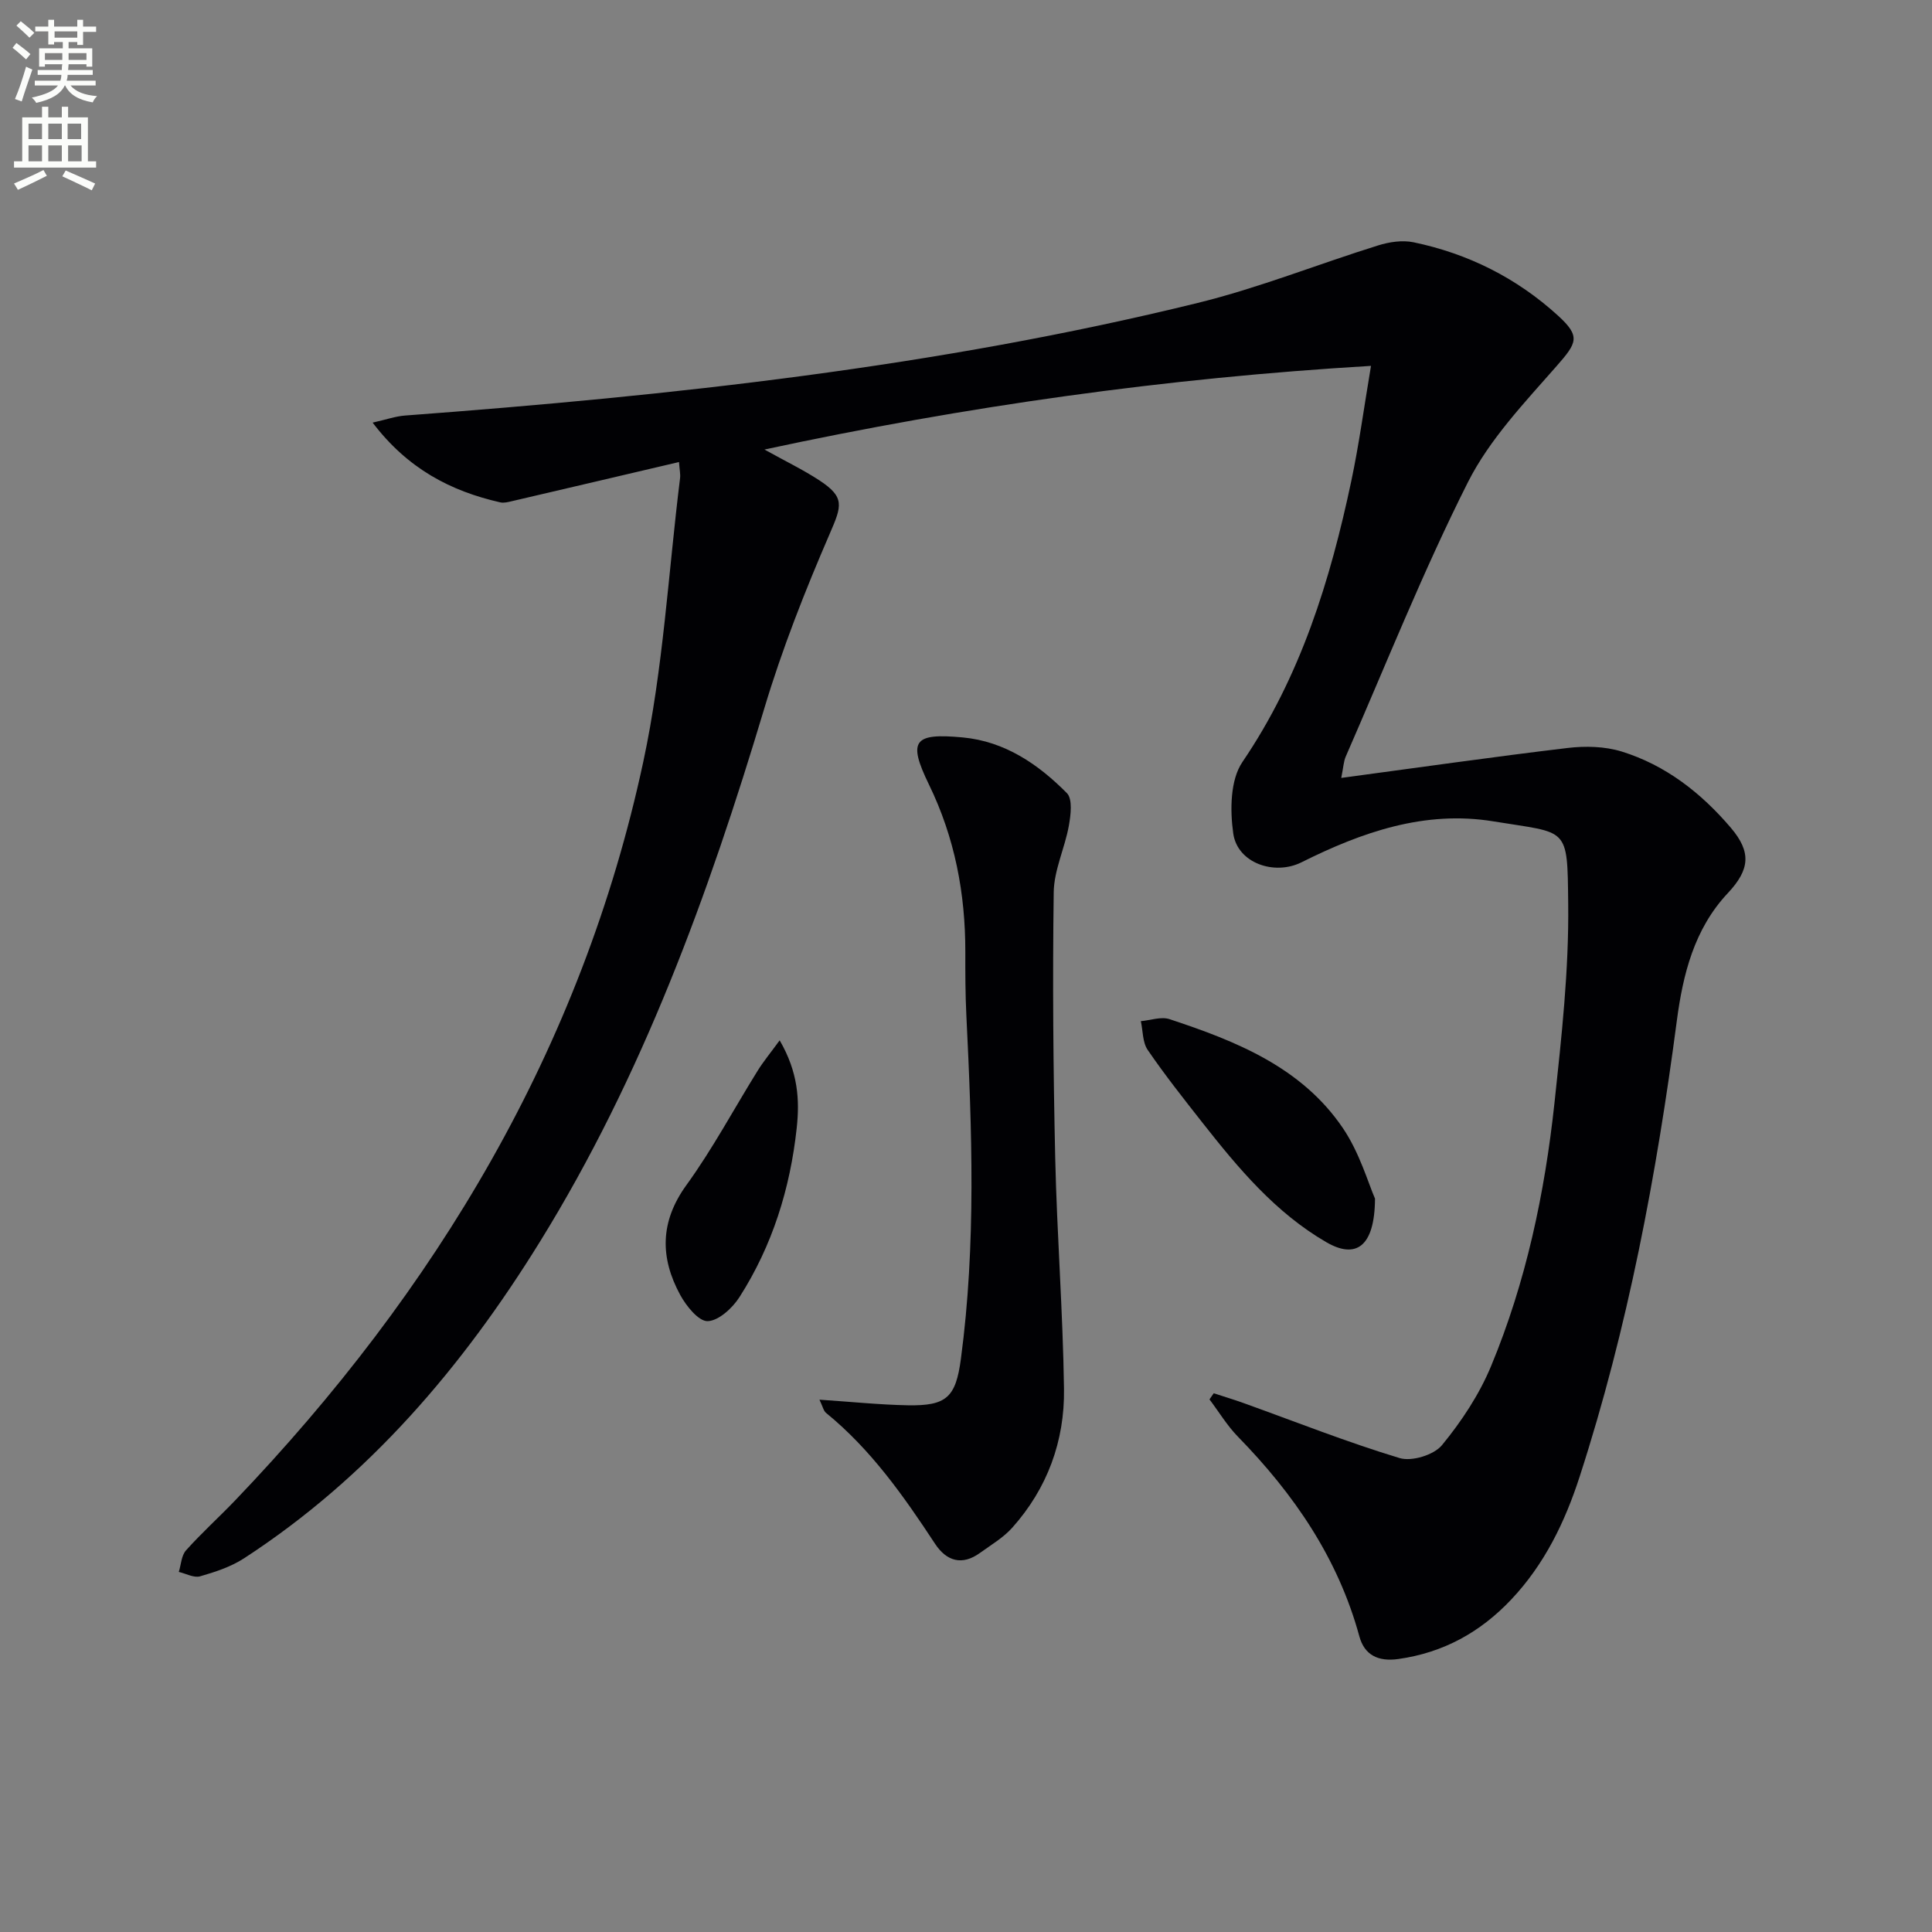
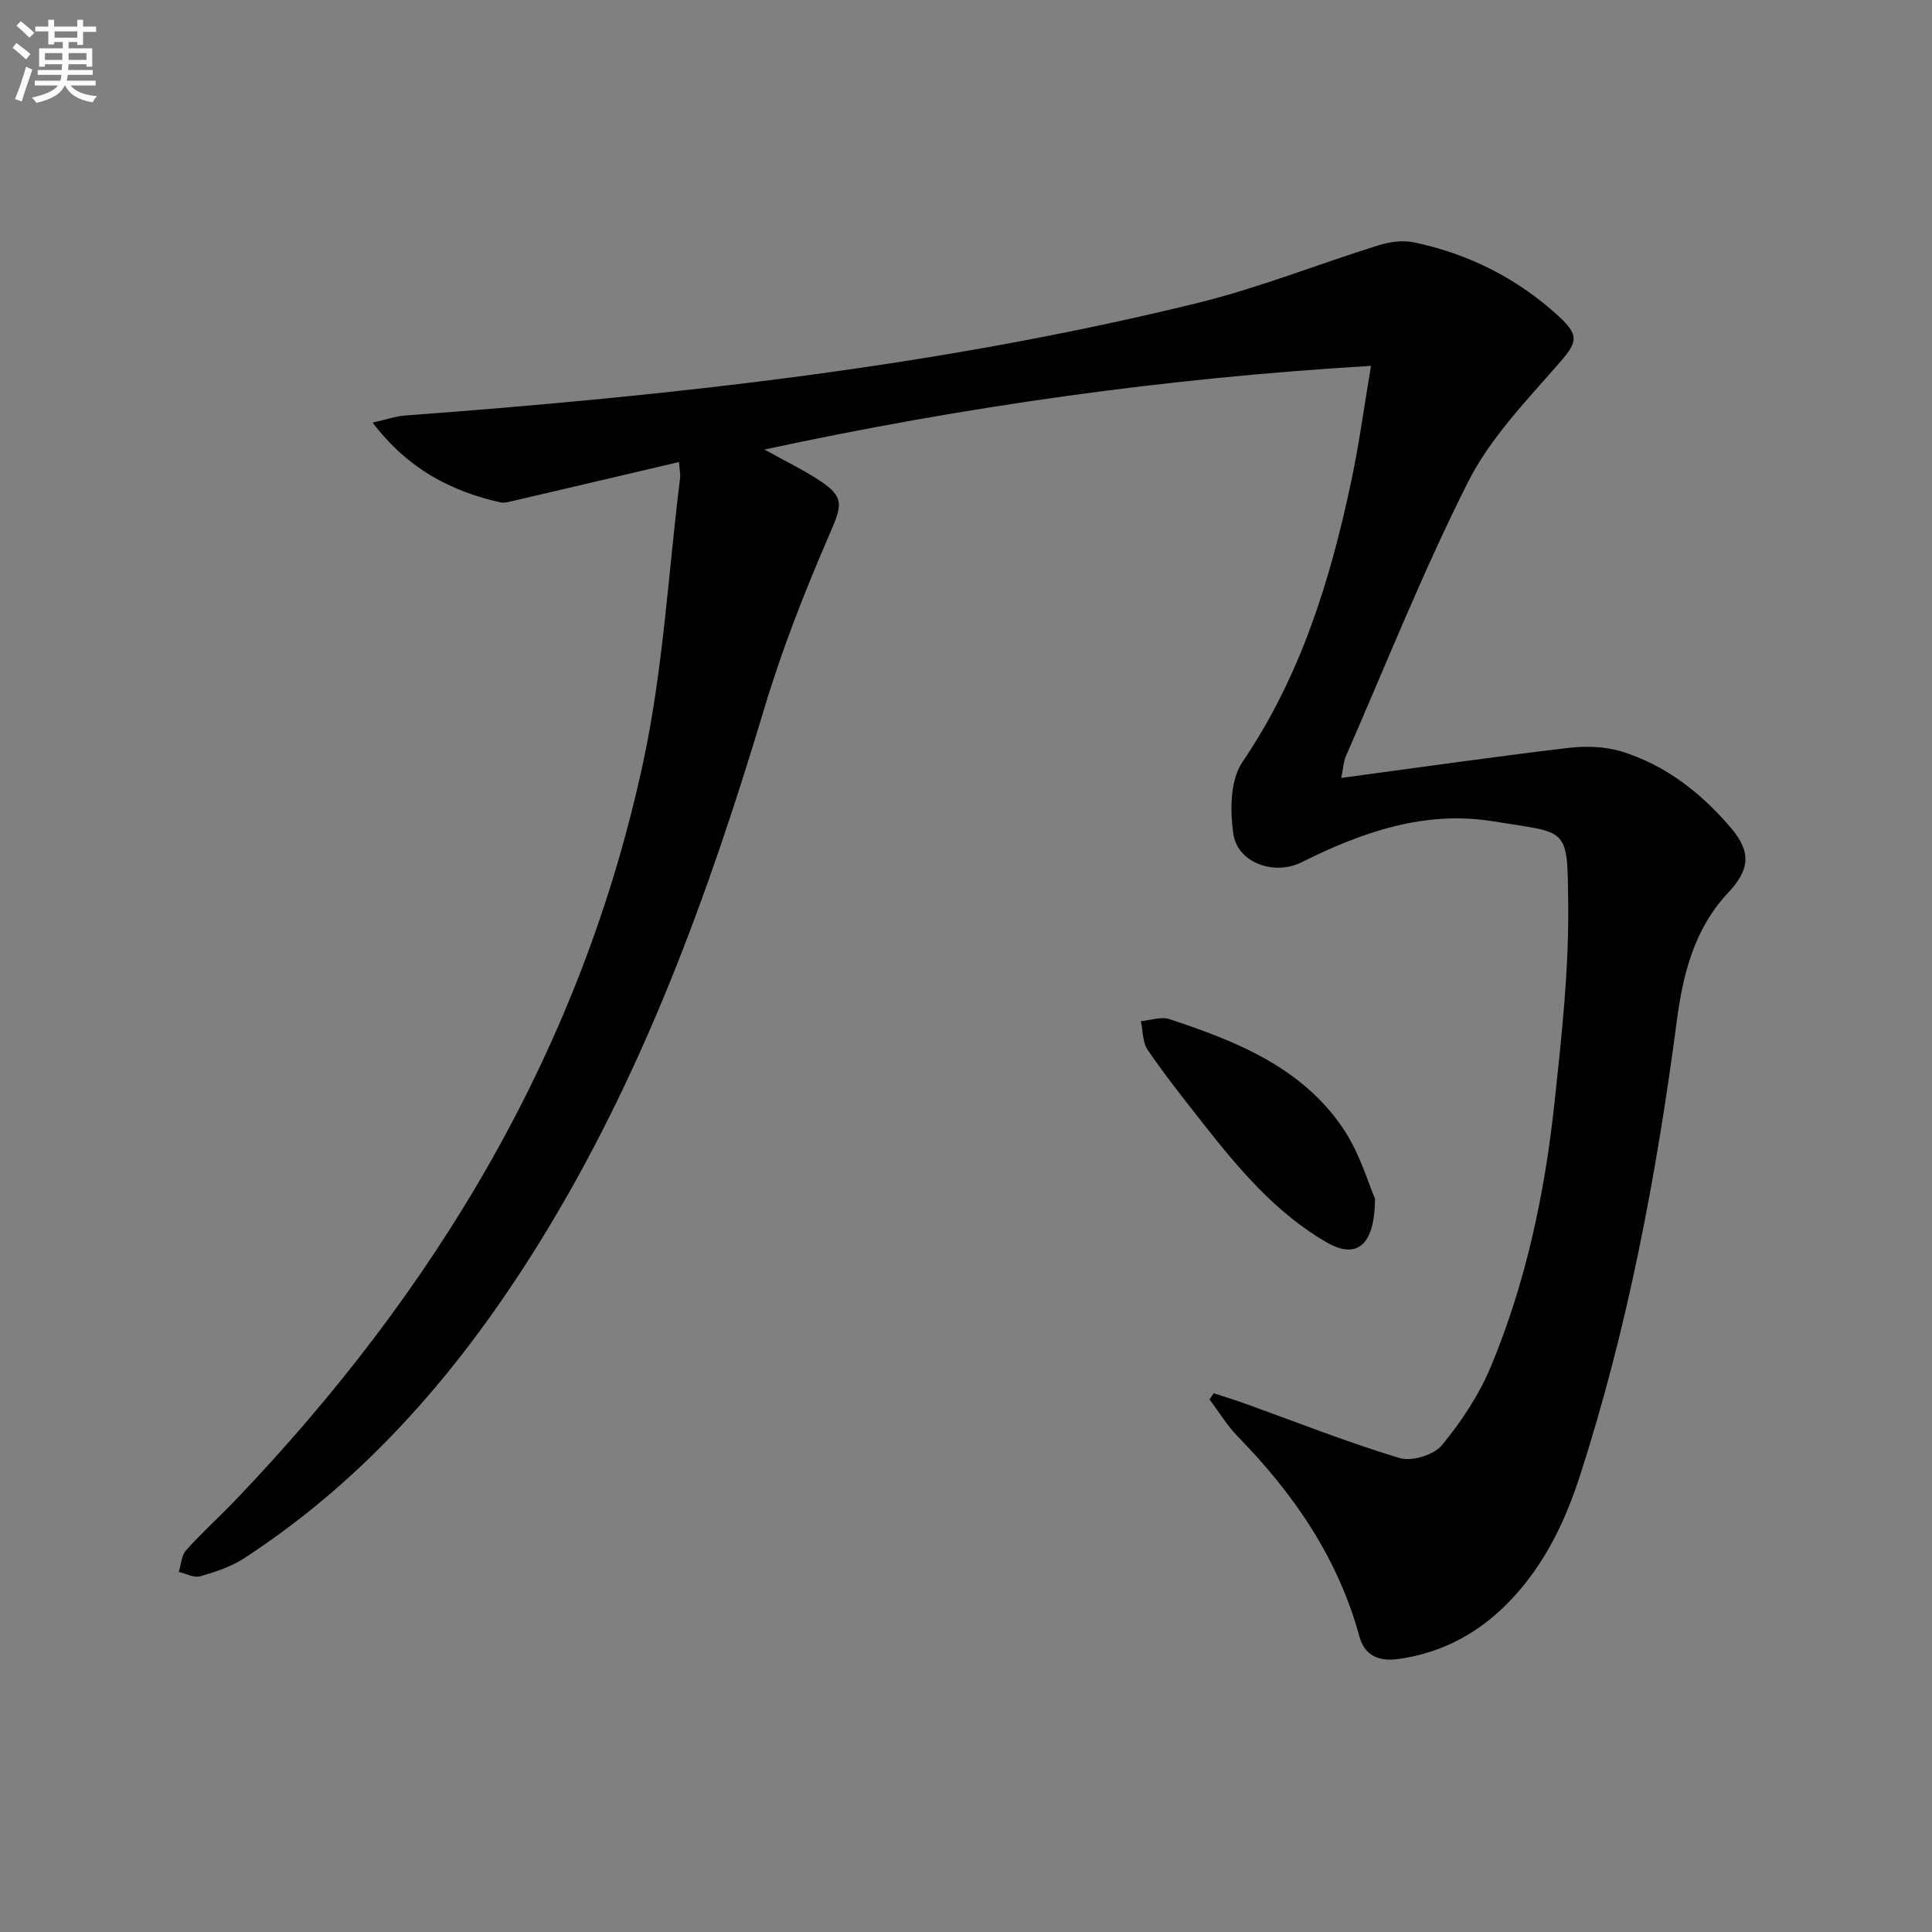
<svg xmlns="http://www.w3.org/2000/svg" enable-background="new 0 0 400 400" viewBox="0 0 400 400">
  <rect x="0" y="0" width="400" height="400" fill="#808080" stroke="none" />
  <path d="m2.6 9.9.8-1c.9.7 1.9 1.4 2.9 2.3l-.9 1.1c-1.1-1-2-1.8-2.8-2.4zm.5 10.6c.9-2.1 1.6-4.3 2.3-6.7.4.2.8.4 1.3.6-.7 2.1-1.5 4.3-2.2 6.6zm.3-15.2.9-.9c1 .8 2 1.6 2.8 2.4l-1 1c-.9-.9-1.8-1.7-2.7-2.5zm12.6-1.2h1.2v1.4h2.7v1.1h-2.7v2.7h-1.2v-.6h-1.8v1.3h4.9v3.8h-1.2v-.5h-3.7c0 .4-.1.9-.1 1.2h5.1v1h-5.2c0 .5-.1.9-.2 1.2h6v1h-5.2c1.1 1.3 2.9 2 5.5 2.2-.4.4-.7.8-.9 1.3-2.9-.5-4.8-1.6-5.7-3.5h-.1c-.8 1.7-2.7 2.9-5.9 3.6-.2-.4-.6-.8-.9-1.1 2.8-.6 4.6-1.4 5.4-2.5h-4.8v-1h5.3c.1-.3.2-.7.2-1.2h-4.9v-1h5c0-.4 0-.8.1-1.2h-3.6v.5h-1.2v-3.8h4.9v-1.3h-1.8v.5h-1.2v-2.7h-2.7v-1h2.7v-1.4h1.2v1.4h4.8zm-6.7 8.3h3.6c0-.4 0-.9 0-1.4h-3.6zm1.9-4.6h4.8v-1.3h-4.7v1.3zm6.7 3.2h-3.7v1.4h3.7z" fill="#fbfcfa" />
-   <path d="m8.7 22.1h1.3v2.2h2.8v-2.2h1.3v2.2h4.1v9.1h1.7v1.3h-17v-1.3h1.7v-9.1h4.1zm.3 13.1.7 1.2c-1.8.9-3.8 1.9-6 2.9-.2-.4-.5-.8-.8-1.3 2.3-1 4.4-1.9 6.1-2.8zm-3.1-6.4h2.8v-3.2h-2.8zm0 4.6h2.8v-3.3h-2.8zm4.1-4.6h2.8v-3.2h-2.8zm0 4.6h2.8v-3.3h-2.8zm3.6 1.9c2.1.9 4.1 1.8 6.1 2.7l-.7 1.4c-2.2-1.1-4.2-2-6.1-2.9zm3.2-9.7h-2.8v3.2h2.8zm-2.7 7.8h2.8v-3.3h-2.8z" fill="#fbfcfa" />
  <g fill="#010104">
    <path d="m140.58 95.66c-11.95 2.8-23.24 5.46-34.54 8.09-.8.19-1.7.43-2.46.26-10.31-2.34-19.19-6.98-26.43-16.51 2.81-.63 4.76-1.33 6.75-1.47 55.21-4.12 110.18-10.07 164.07-23.31 12.66-3.11 24.88-8.02 37.36-11.91 2.3-.72 5.01-1.13 7.32-.65 11.3 2.35 21.37 7.39 29.91 15.18 4.74 4.32 3.95 5.63-.28 10.45-6.65 7.58-13.89 15.18-18.36 24.04-9.32 18.49-16.99 37.81-25.3 56.81-.44 1.01-.48 2.2-.93 4.42 16.03-2.15 31.43-4.36 46.87-6.2 3.66-.44 7.69-.34 11.17.73 9.13 2.82 16.49 8.59 22.63 15.8 4.29 5.05 3.92 8.67-.64 13.53-6.97 7.42-9.29 16.85-10.55 26.41-4.21 32-10.15 63.61-20.11 94.36-3.04 9.4-7.29 18.2-14.21 25.51-6.4 6.76-14.03 10.97-23.33 12.28-4.17.59-7.02-.8-8.08-4.69-4.42-16.21-13.55-29.47-25.12-41.32-2.25-2.3-3.95-5.15-5.91-7.74.29-.42.59-.85.88-1.27 2.07.68 4.16 1.3 6.21 2.04 10.74 3.86 21.37 8.08 32.28 11.38 2.52.76 7.11-.65 8.77-2.68 4.05-4.93 7.72-10.48 10.16-16.36 7.24-17.42 11.12-35.81 13.13-54.51 1.47-13.7 3-27.5 2.84-41.23-.18-16.2.08-14.49-15.45-17.04-14.24-2.34-27.25 2.22-39.77 8.47-5.62 2.8-13.27.16-14.13-5.98-.68-4.82-.63-11.06 1.89-14.77 12.07-17.76 18.19-37.6 22.55-58.19 1.61-7.6 2.64-15.32 4.08-23.84-42.46 2.52-83.75 8.33-125.58 17.32 4.37 2.43 8.03 4.19 11.4 6.4 5.26 3.47 4.64 5.22 2.15 10.96-5.13 11.85-9.9 23.95-13.6 36.31-11.54 38.49-25.2 76.03-46.46 110.39-16.03 25.91-35.44 48.72-61.23 65.5-2.71 1.76-5.96 2.83-9.1 3.73-1.28.37-2.93-.57-4.41-.91.47-1.5.53-3.38 1.48-4.45 3.21-3.59 6.8-6.83 10.14-10.31 41.68-43.54 71.82-93.65 84.55-153 4.12-19.22 5.18-39.1 7.61-58.69.1-.79-.09-1.62-.22-3.34z" />
-     <path d="m169.66 289.79c6.54.43 12.41 1.05 18.29 1.16 8 .14 9.93-1.62 10.99-9.59 3.17-23.7 2.3-47.47 1.13-71.24-.21-4.32-.22-8.66-.21-12.99.02-12.13-2.17-23.69-7.54-34.72-4.42-9.09-3.15-10.69 7.03-9.73 8.71.82 15.62 5.55 21.54 11.53 1.21 1.22.8 4.55.4 6.77-.84 4.64-3.07 9.17-3.13 13.77-.25 18.32-.1 36.65.31 54.96.36 15.96 1.6 31.9 1.82 47.86.15 10.76-3.44 20.59-10.72 28.73-1.84 2.06-4.36 3.54-6.64 5.19-3.75 2.73-6.97 1.73-9.34-1.87-6.5-9.89-13.27-19.52-22.56-27.09-.54-.44-.7-1.36-1.37-2.74z" />
    <path d="m284.68 248.16c-.06 10.08-4.02 12.53-10.05 9.04-10.55-6.11-18.24-15.31-25.65-24.73-3.89-4.95-7.81-9.9-11.36-15.09-1.08-1.57-.98-3.95-1.42-5.96 1.98-.17 4.18-.99 5.92-.42 13.79 4.55 27.33 9.94 35.88 22.52 3.51 5.16 5.3 11.51 6.68 14.64z" />
-     <path d="m161.42 215.39c3.86 6.64 4.15 12.43 3.53 18.16-1.35 12.51-5.04 24.36-11.85 35-1.45 2.27-4.3 4.9-6.58 4.98-1.87.06-4.43-3.12-5.68-5.41-4.2-7.72-4.23-15.16 1.28-22.77 5.43-7.5 9.82-15.75 14.72-23.63 1.16-1.88 2.58-3.59 4.58-6.33z" />
  </g>
</svg>